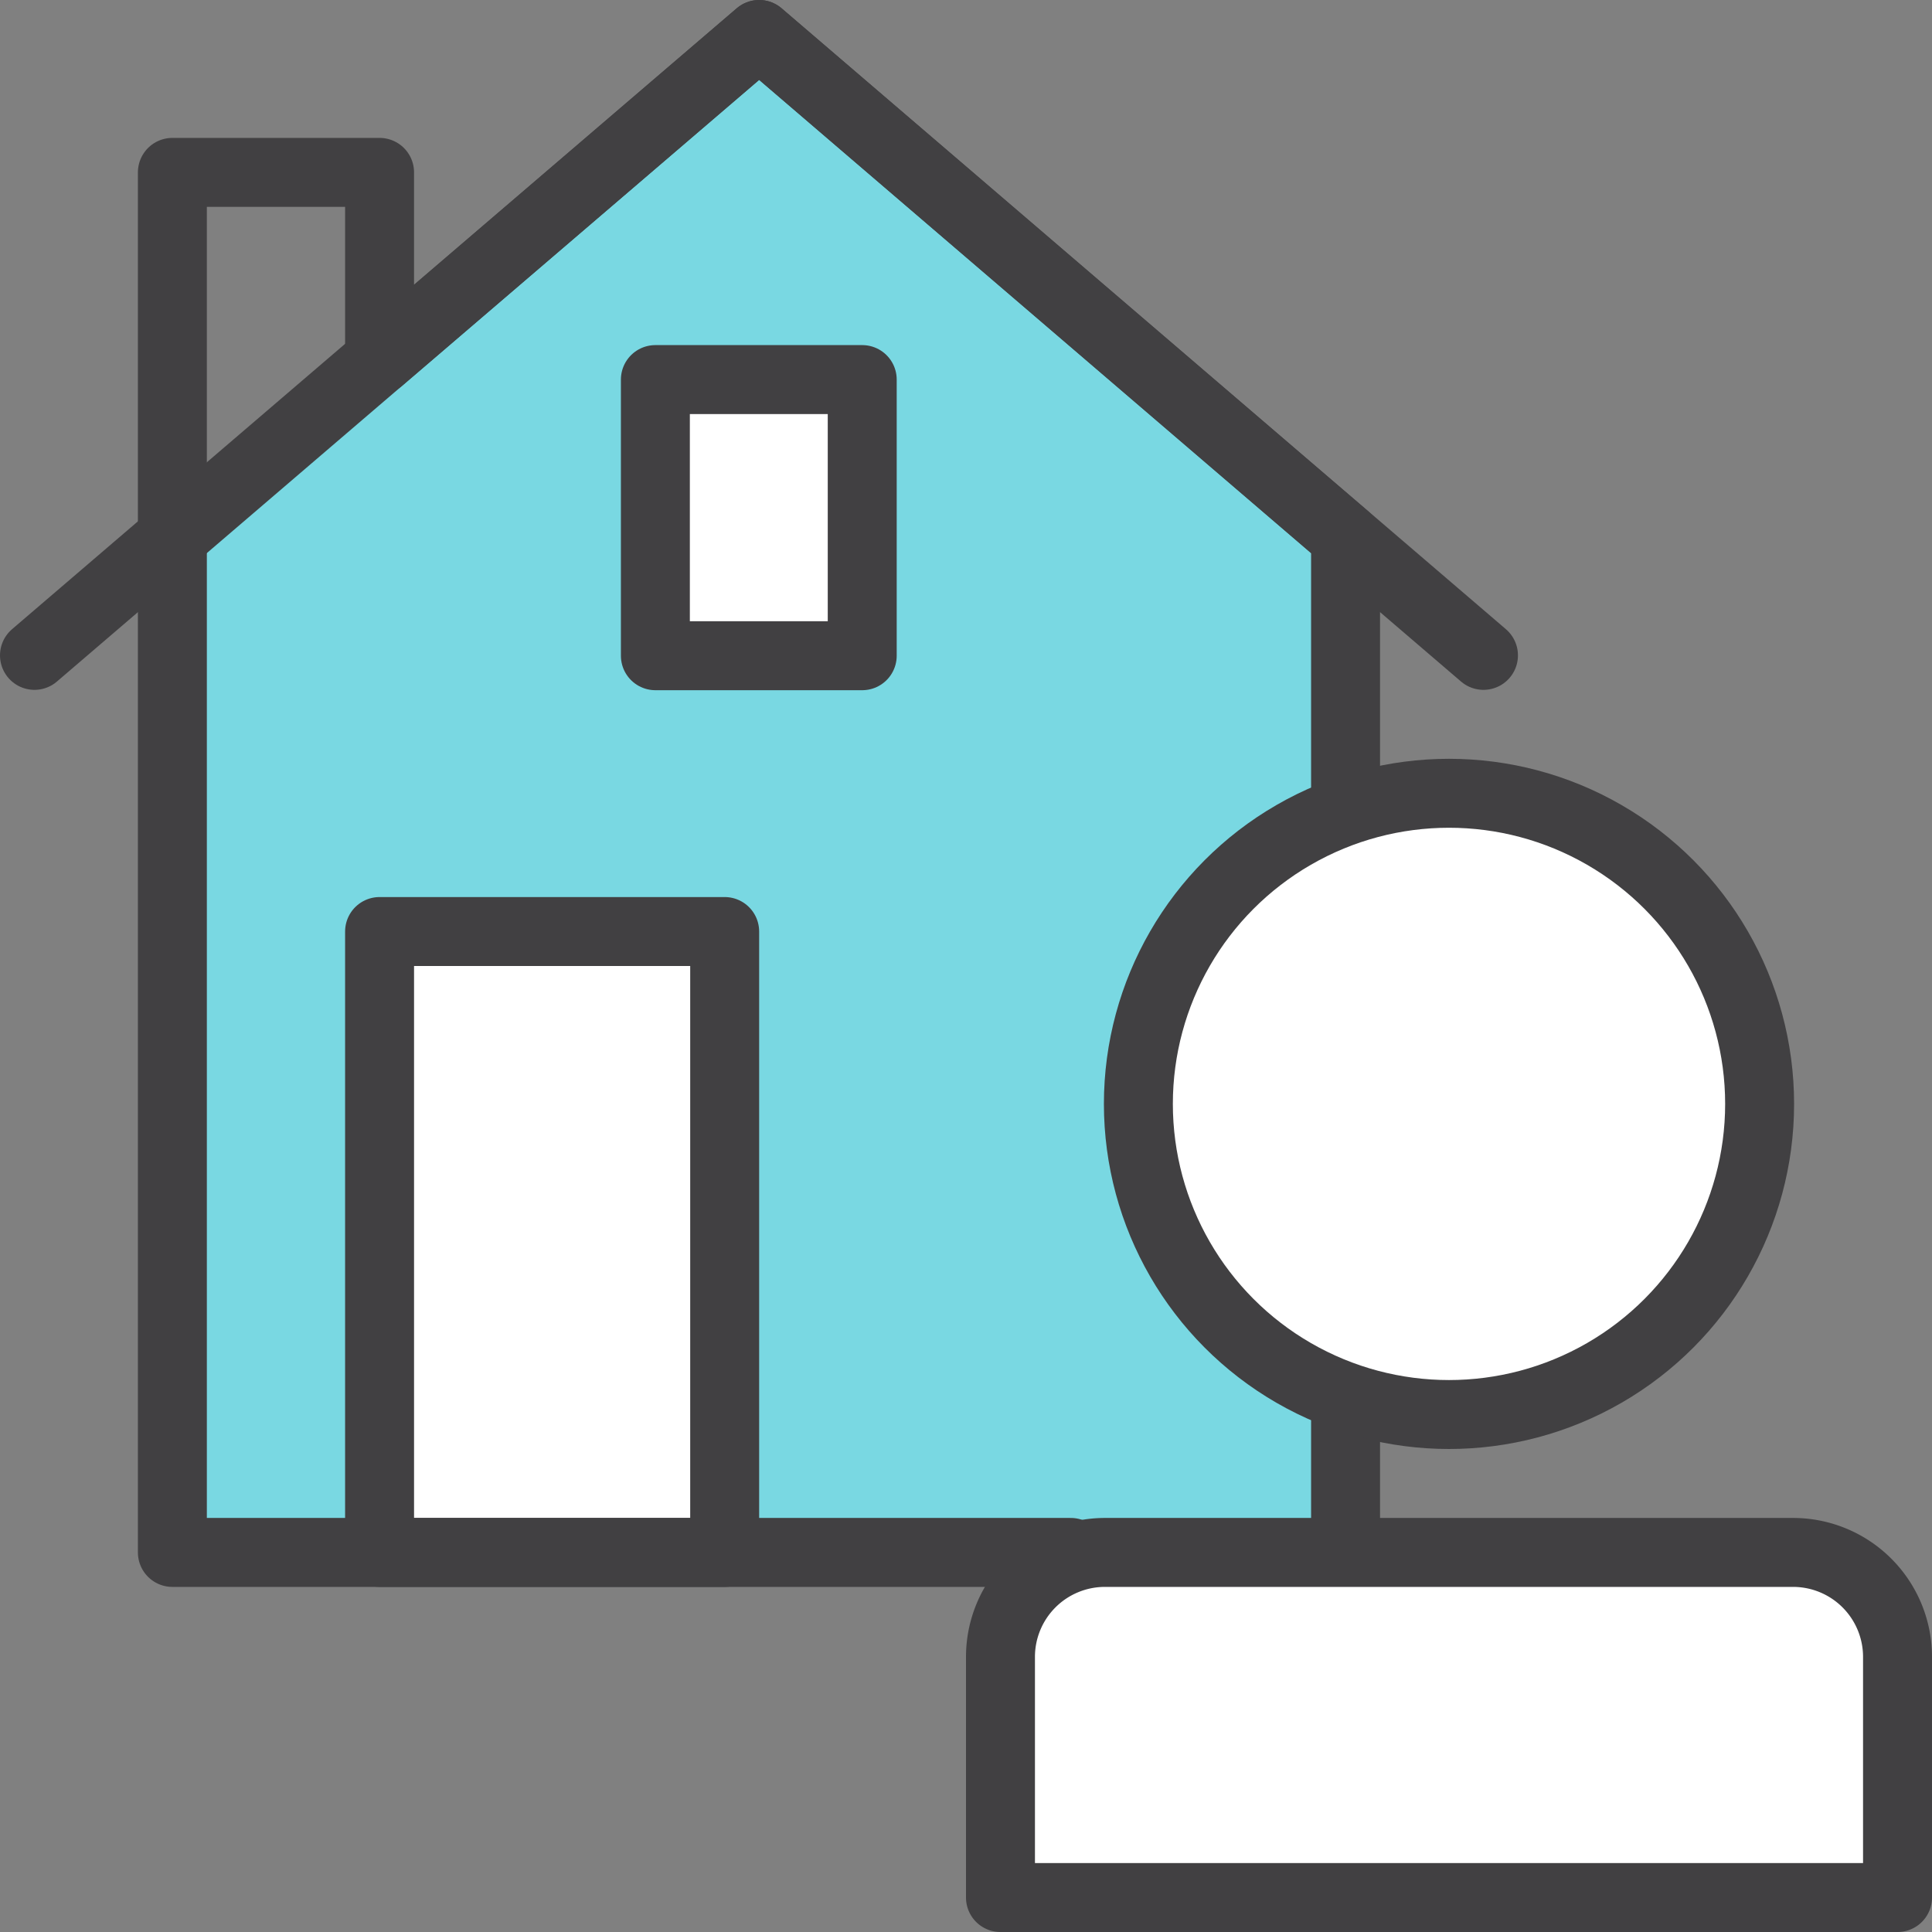
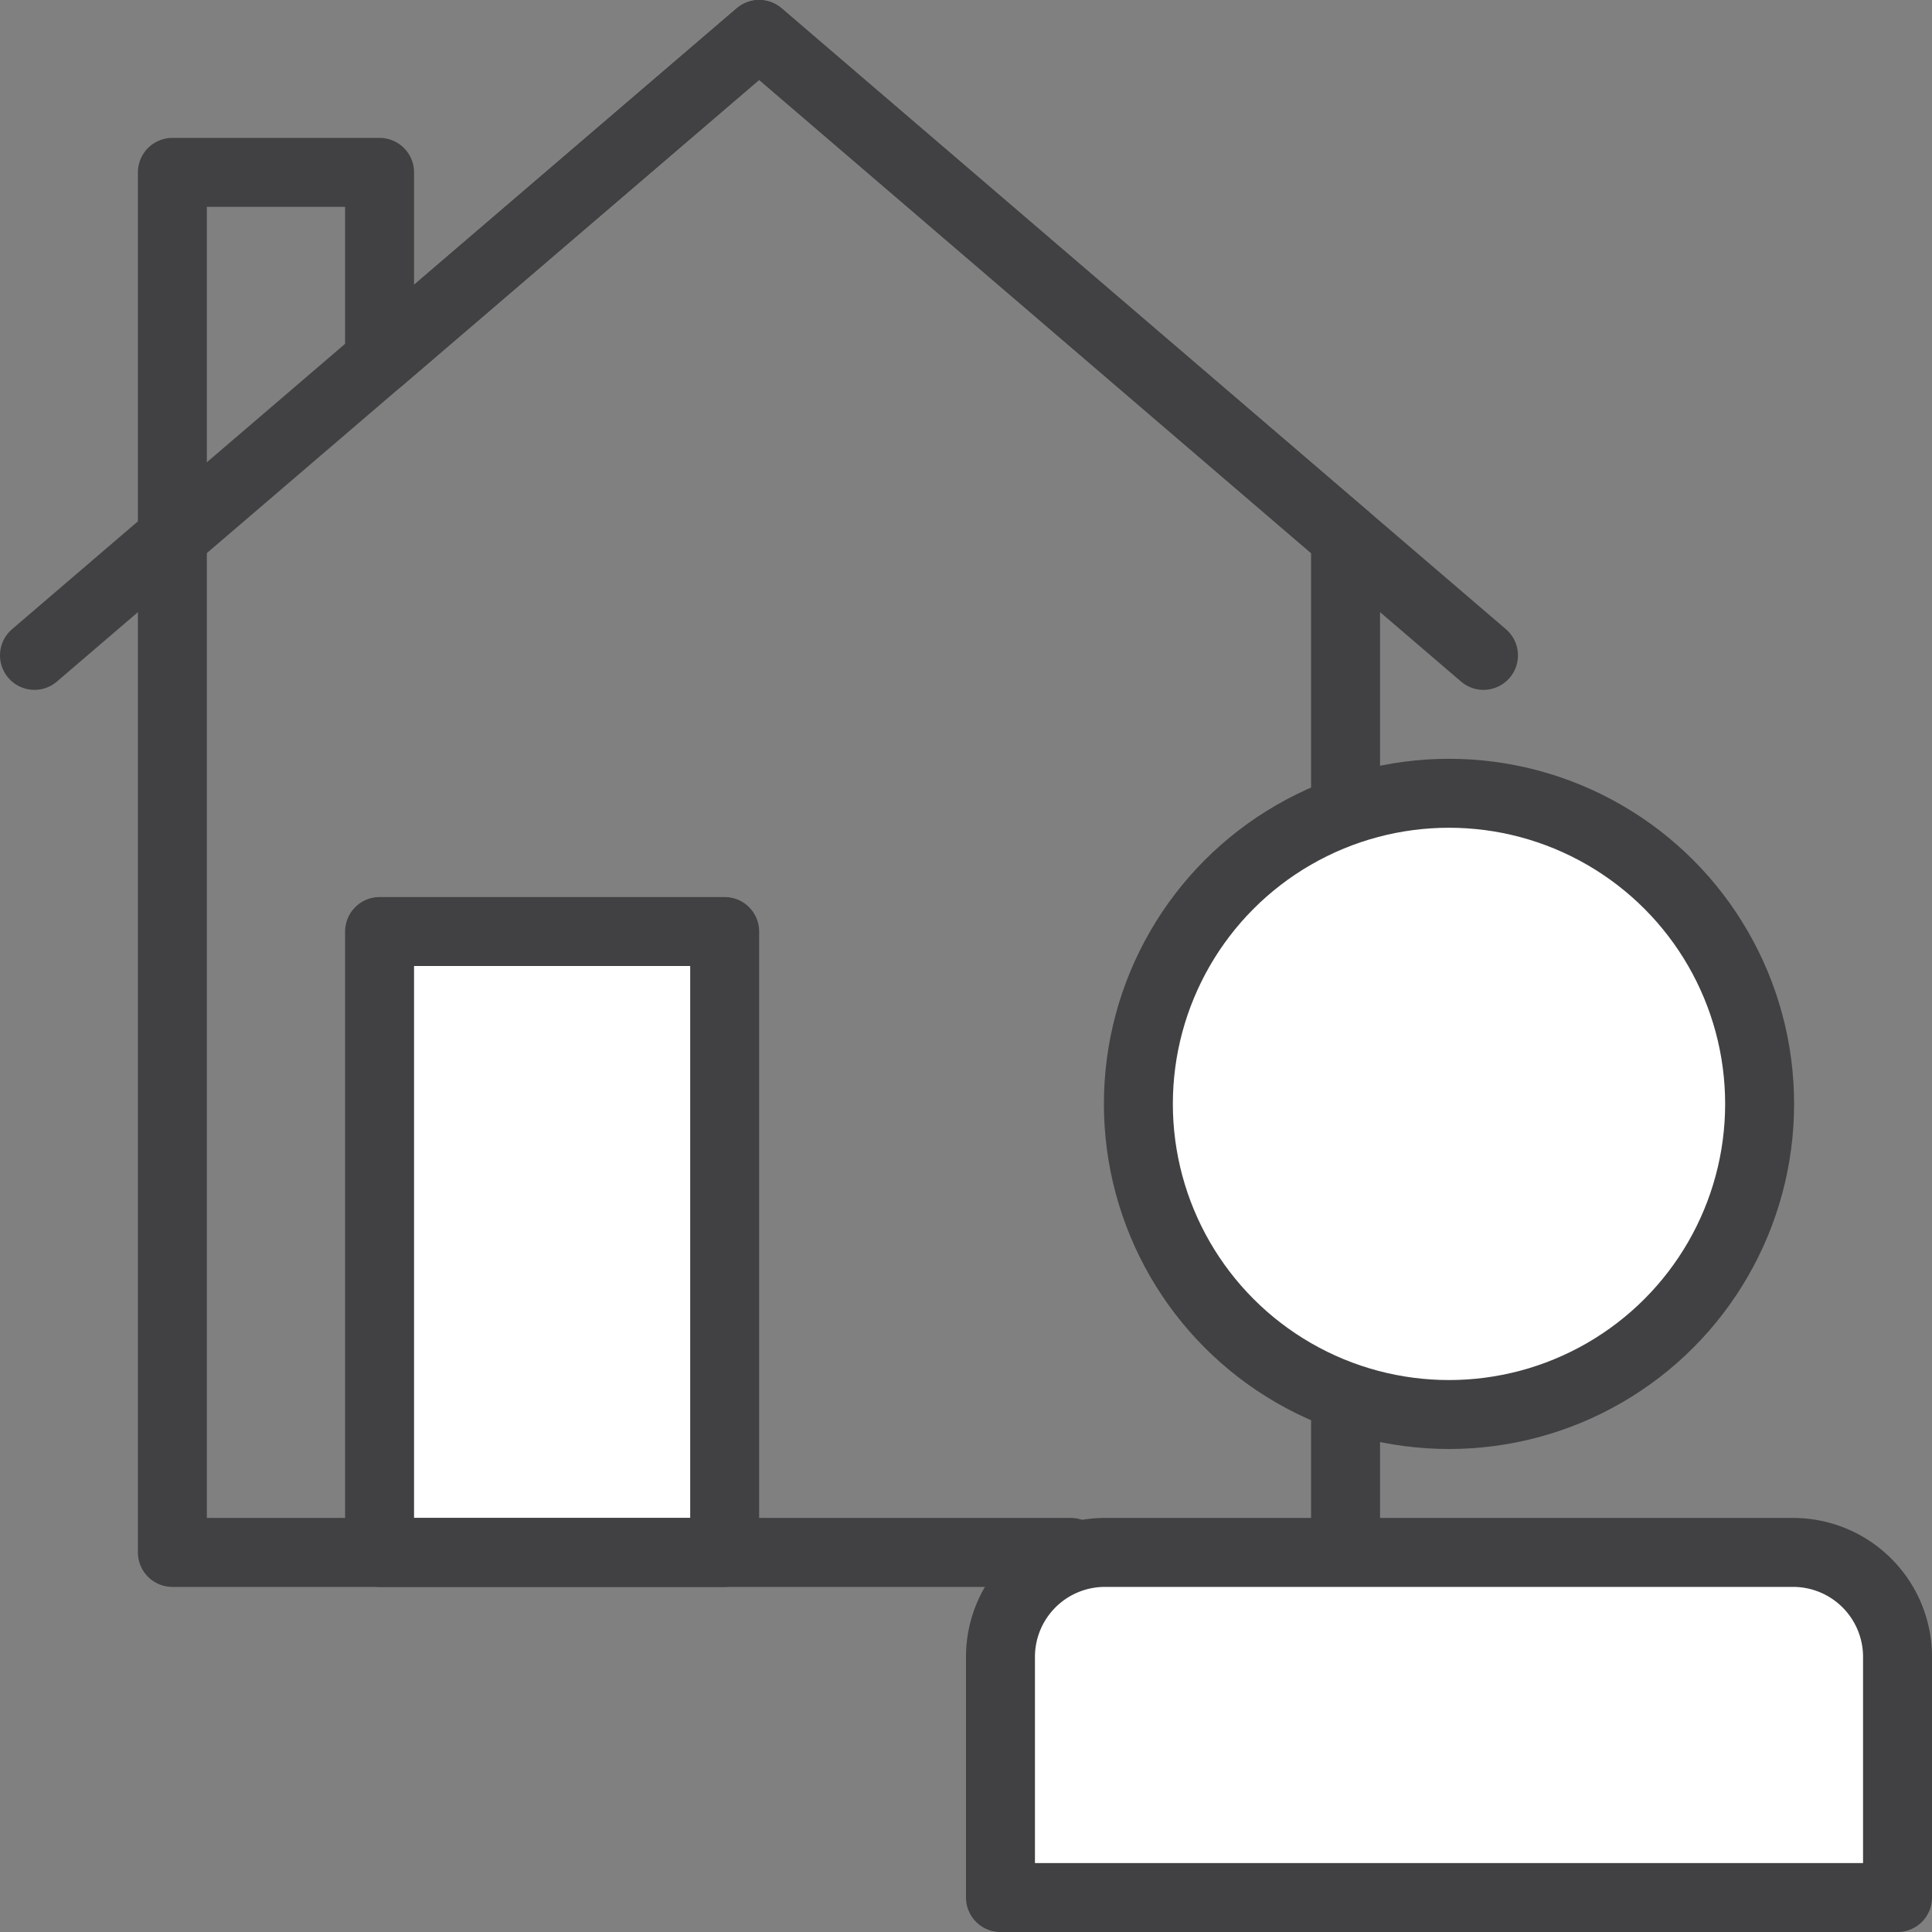
<svg xmlns="http://www.w3.org/2000/svg" viewBox="0 0 55.48 55.48">
  <rect x="0" y="0" width="55.48" height="55.48" fill="#808080" stroke="none" />
  <defs>
    <style>.cls-1{fill:#79d8e2;}.cls-2,.cls-4{fill:#fff;}.cls-3{fill:none;}.cls-3,.cls-4{stroke:#414042;stroke-linecap:round;stroke-linejoin:round;stroke-width:1.98px;}</style>
  </defs>
  <title>2</title>
  <g id="Layer_2" data-name="Layer 2">
    <g id="Layer_1-2" data-name="Layer 1">
-       <polygon class="cls-1" points="4.49 16.91 22.7 1.31 38.67 15.57 38.49 44.99 4.95 44.46 4.49 16.91" />
      <rect class="cls-2" x="11.49" y="26.99" width="9" height="17" />
-       <rect class="cls-2" x="19.49" y="10.99" width="5" height="7" />
      <polyline class="cls-3" points="0.99 18.82 21.8 0.99 42.6 18.82" />
      <polyline class="cls-3" points="30.75 44.58 4.95 44.58 4.95 15.43 4.95 15.34 4.95 4.95 10.9 4.95 10.9 10.33 21.8 0.99 38.64 15.43 38.64 47.82" />
      <rect class="cls-3" x="10.9" y="26.75" width="9.91" height="17.83" />
      <circle class="cls-4" cx="41.61" cy="31.7" r="8.92" />
      <path class="cls-4" d="M31.73,44.58H51.49a3,3,0,0,1,3,3v6.91a0,0,0,0,1,0,0H28.73a0,0,0,0,1,0,0V47.58A3,3,0,0,1,31.73,44.58Z" />
-       <rect class="cls-3" x="18.82" y="10.9" width="5.94" height="7.93" />
    </g>
  </g>
</svg>